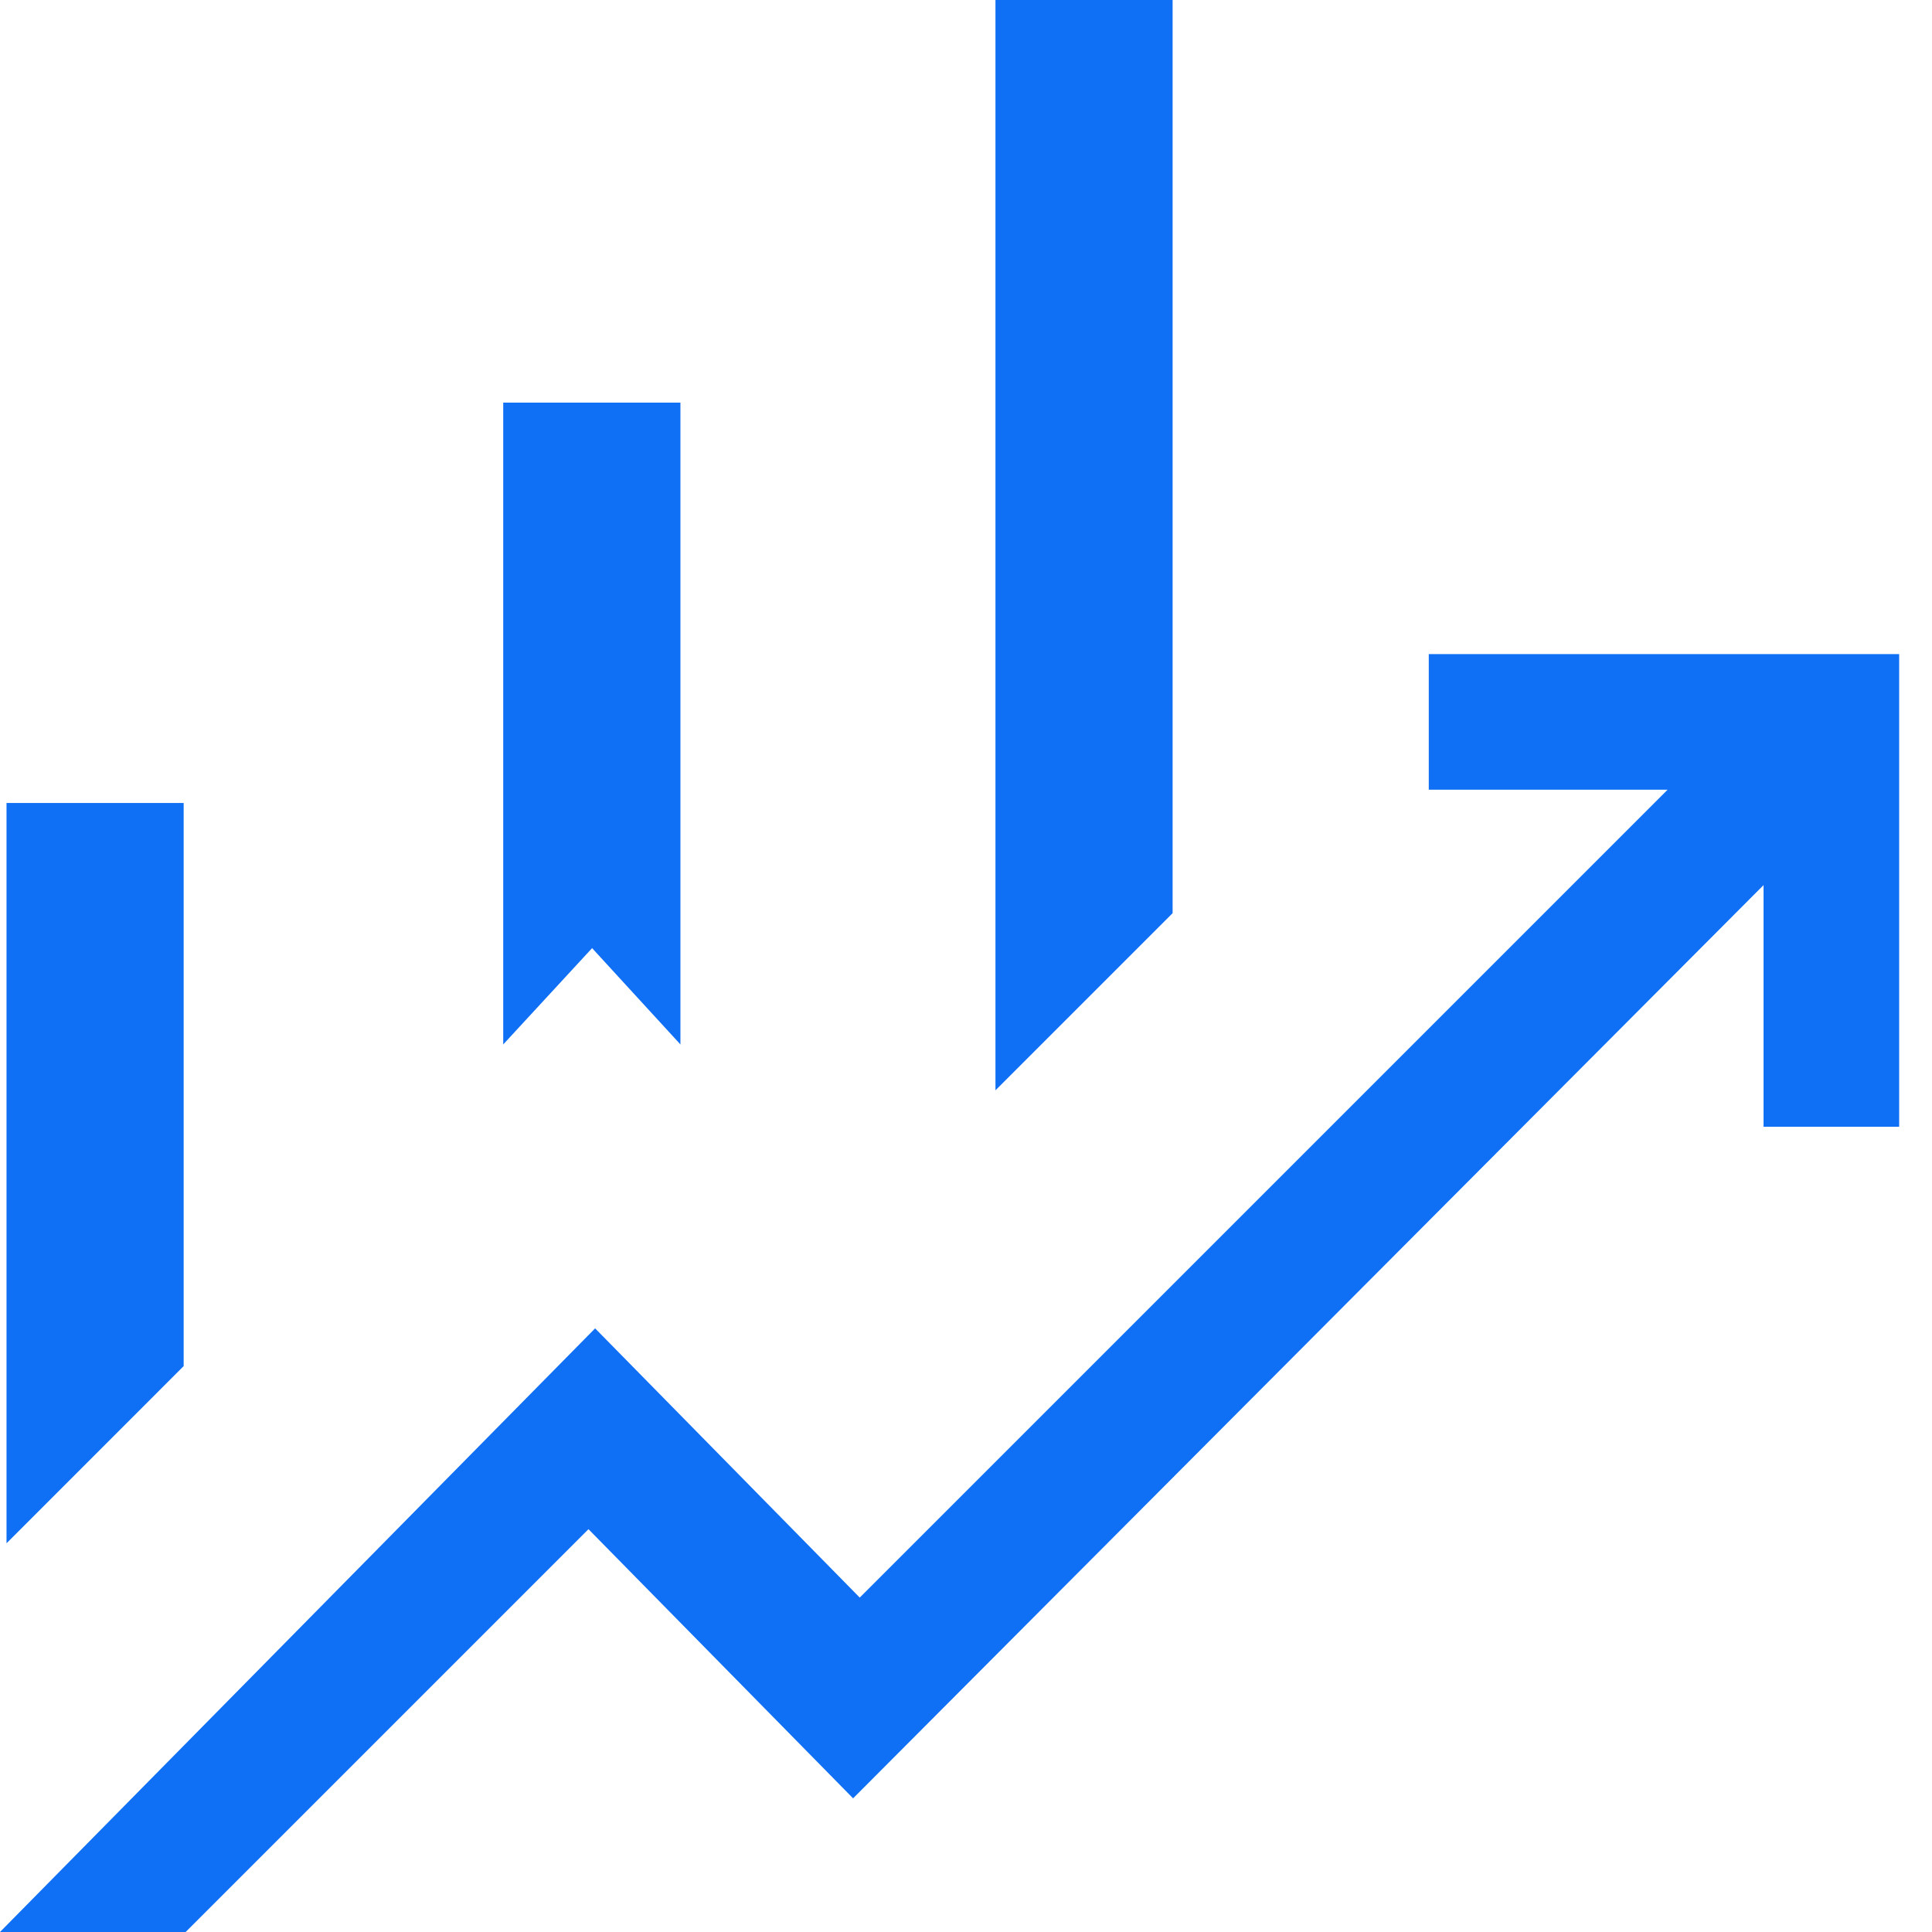
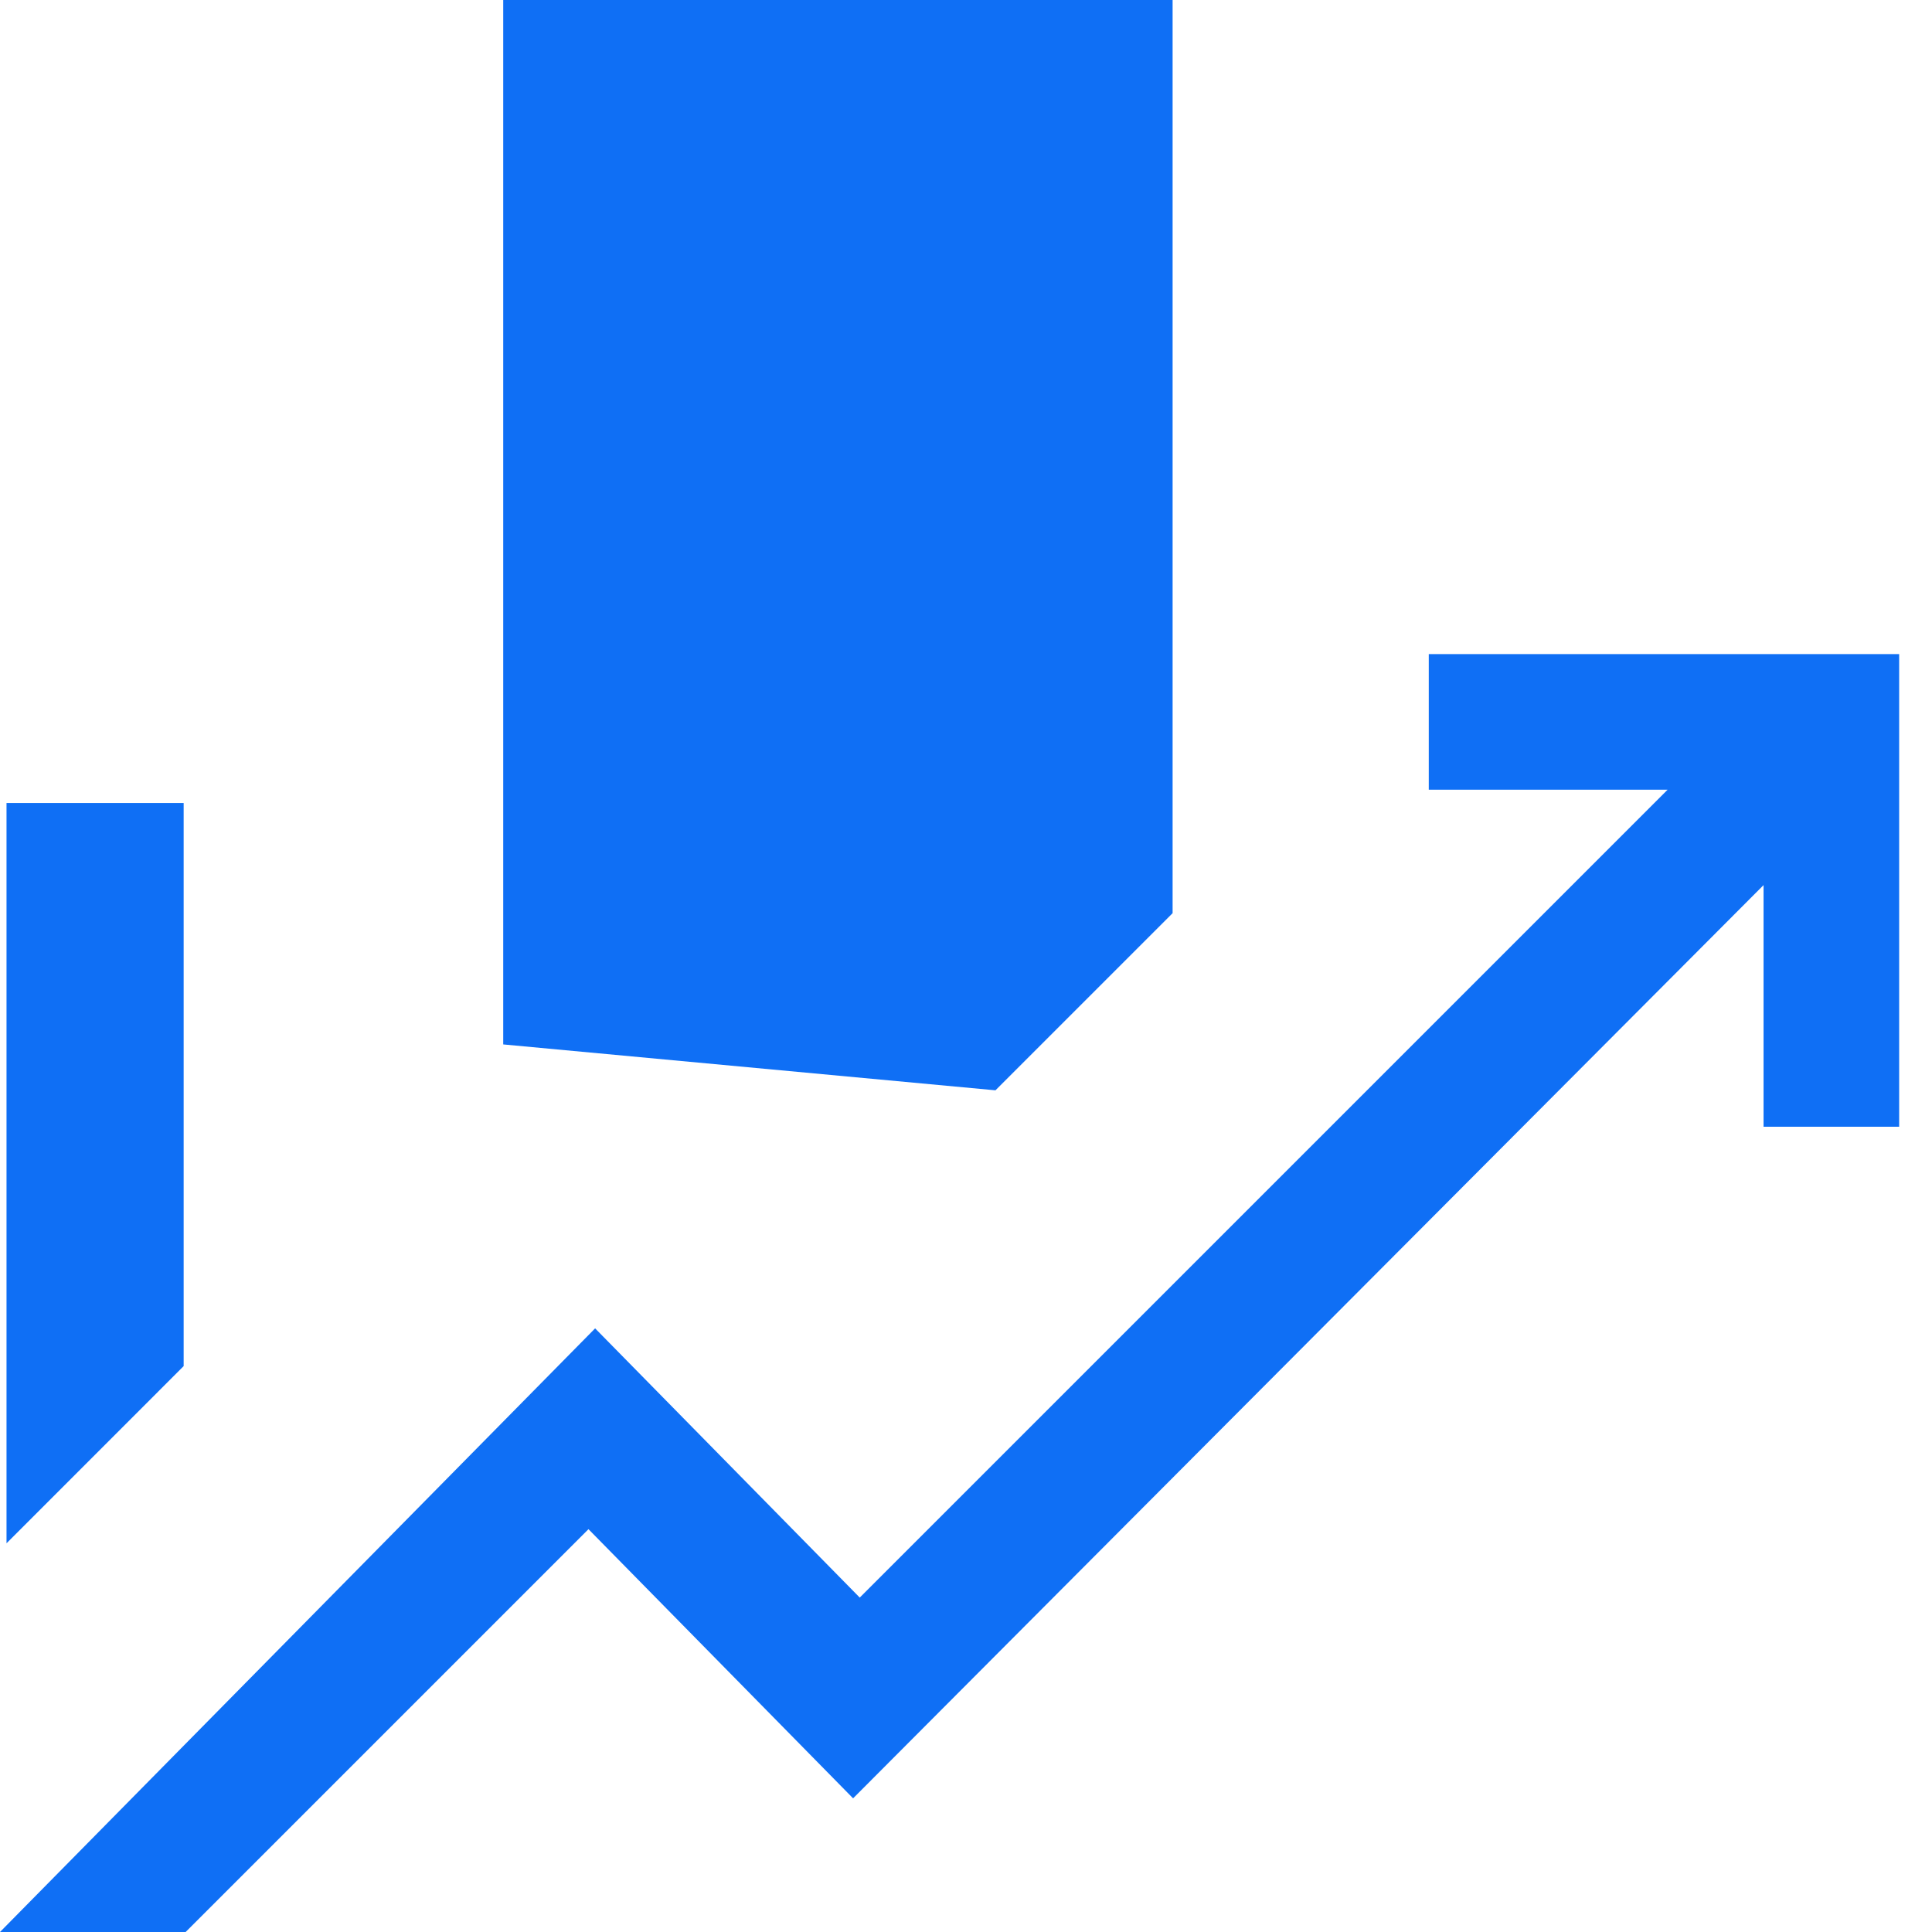
<svg xmlns="http://www.w3.org/2000/svg" width="32" height="32" viewBox="0 0 32 32" fill="none">
-   <path d="M8.335 17.299V6.669H11.27V17.299L9.807 15.704L8.335 17.299ZM16.488 18.059V0H19.422V15.125L16.488 18.059ZM0.108 25.562V13.3H3.042V22.627L0.108 25.562ZM0 32L9.857 22.002L14.24 26.461L27.621 13.08H23.665V10.834H31.456V18.662H29.21V14.66L14.13 29.786L9.747 25.328L3.075 32H0Z" fill="#0F6FF5" />
+   <path d="M8.335 17.299V6.669H11.27V17.299L9.807 15.704L8.335 17.299ZV0H19.422V15.125L16.488 18.059ZM0.108 25.562V13.3H3.042V22.627L0.108 25.562ZM0 32L9.857 22.002L14.24 26.461L27.621 13.08H23.665V10.834H31.456V18.662H29.21V14.66L14.13 29.786L9.747 25.328L3.075 32H0Z" fill="#0F6FF5" />
</svg>